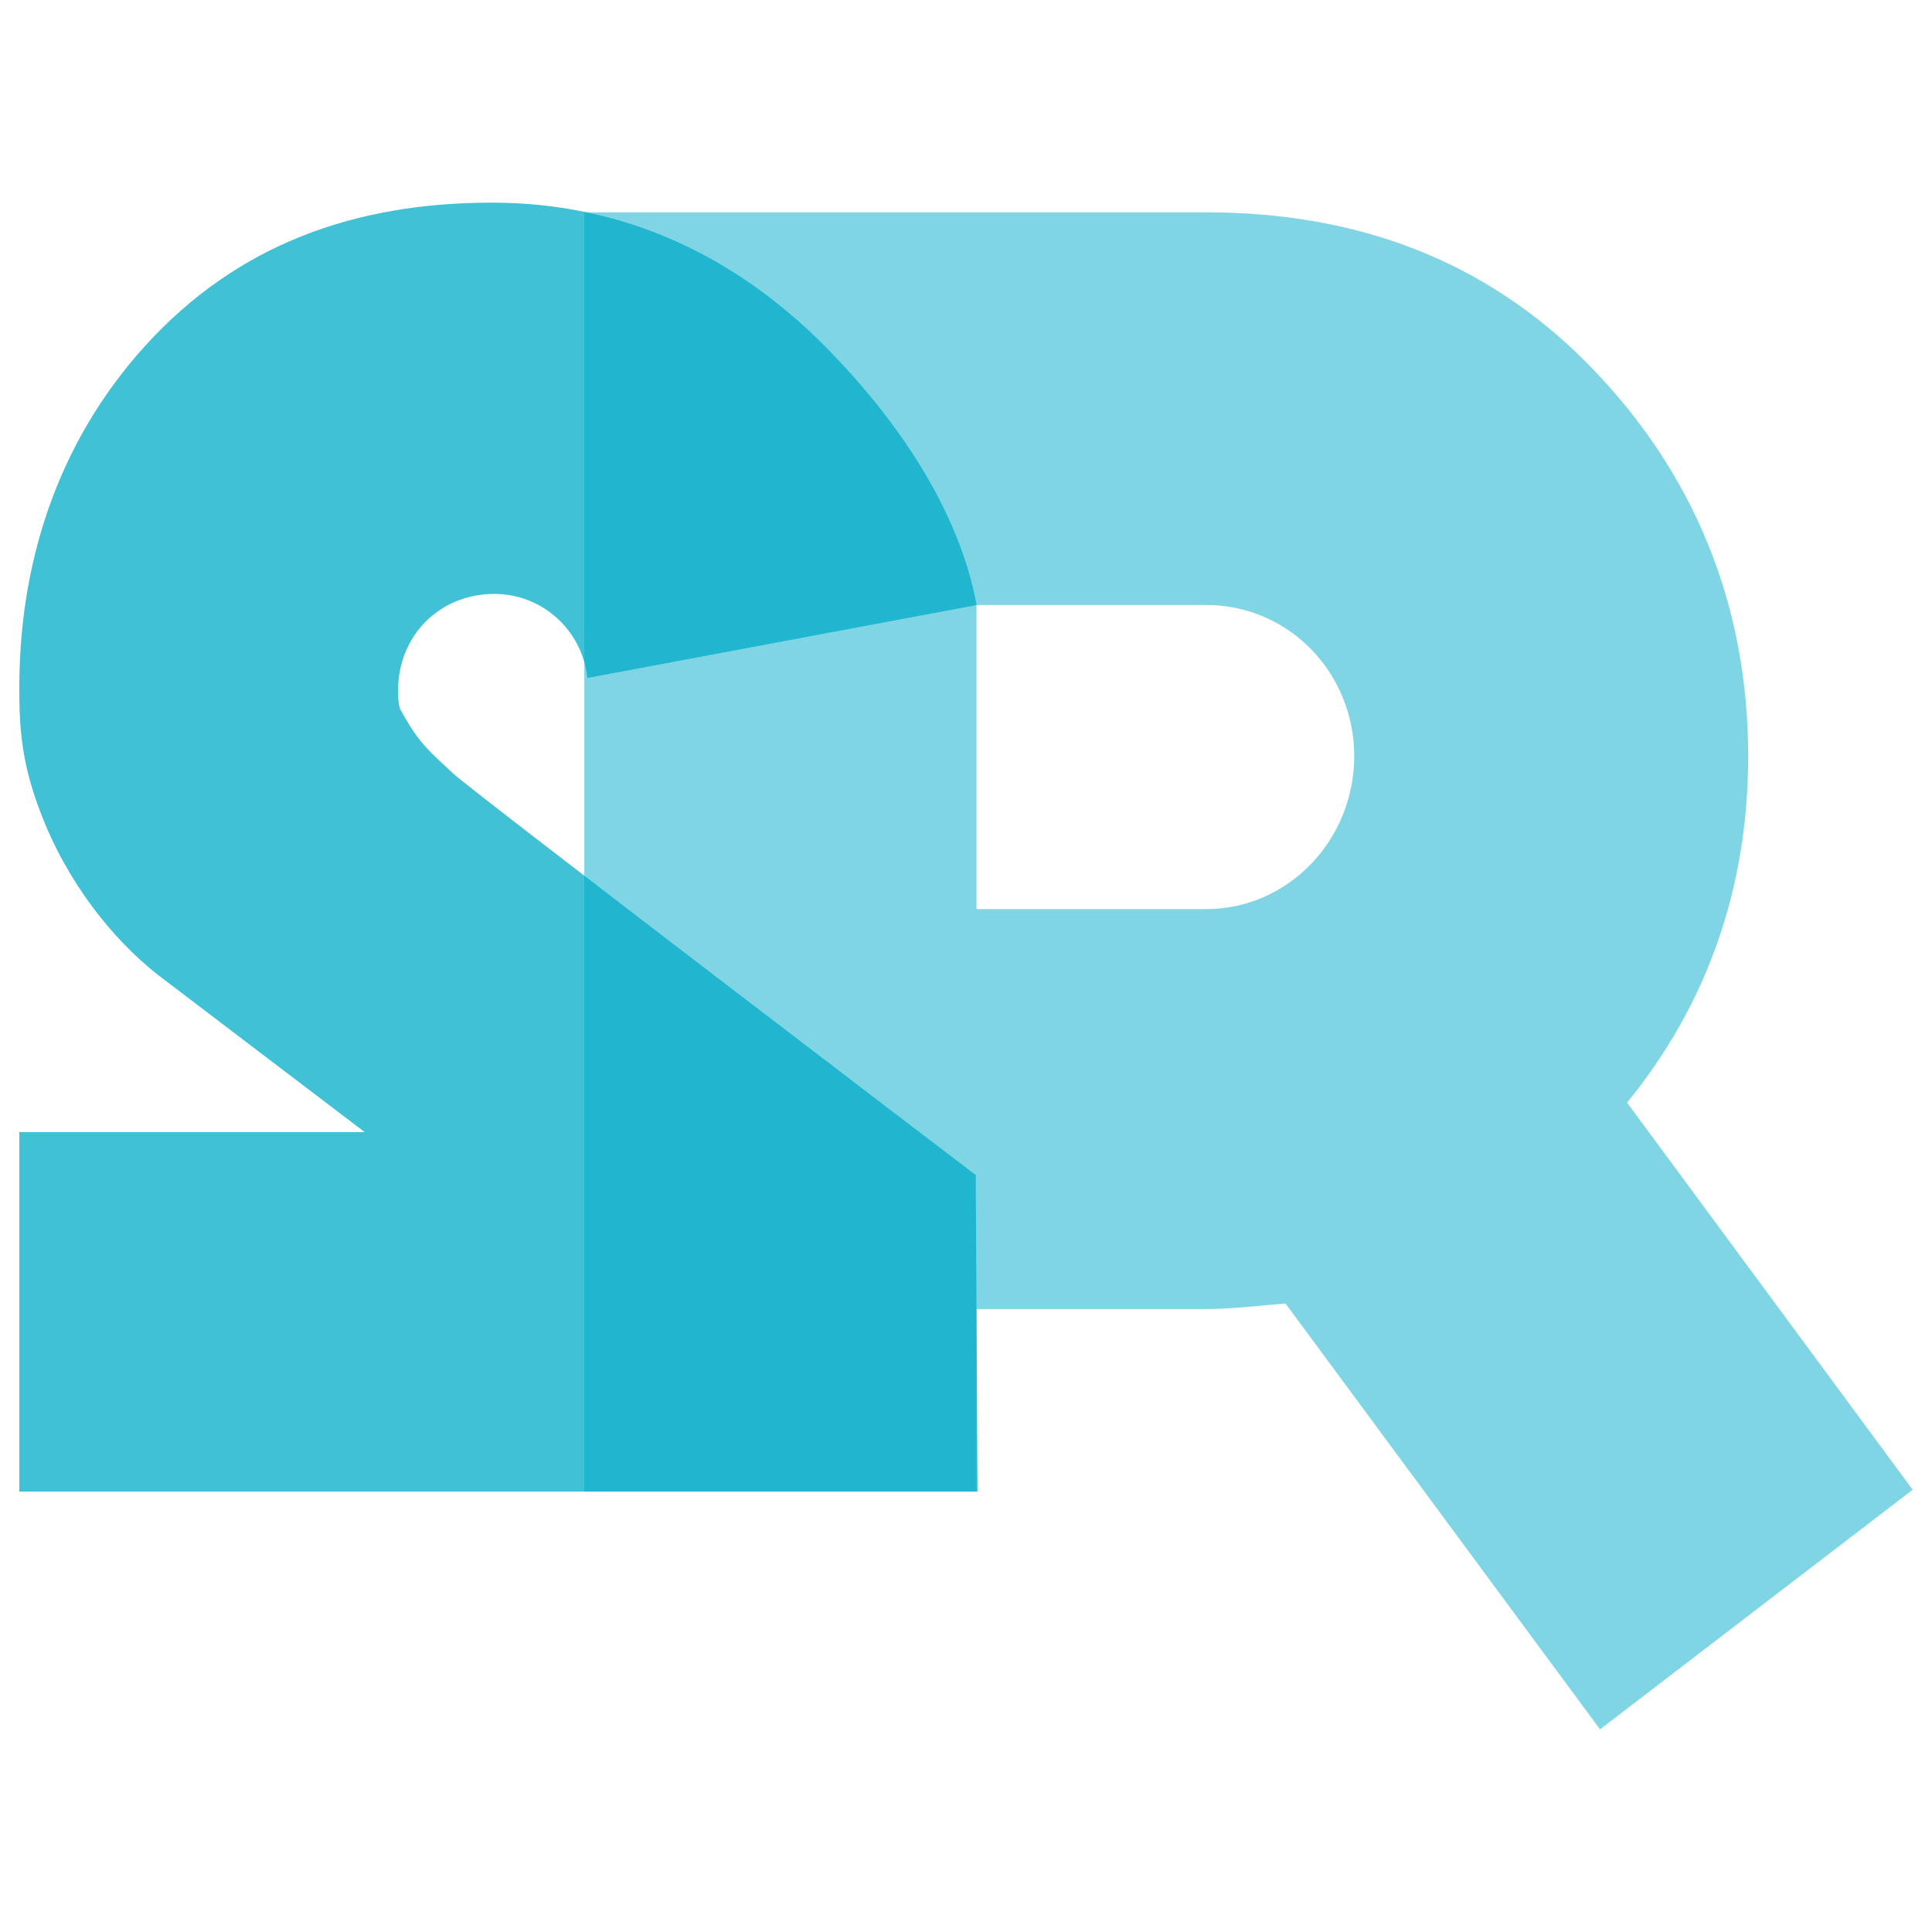
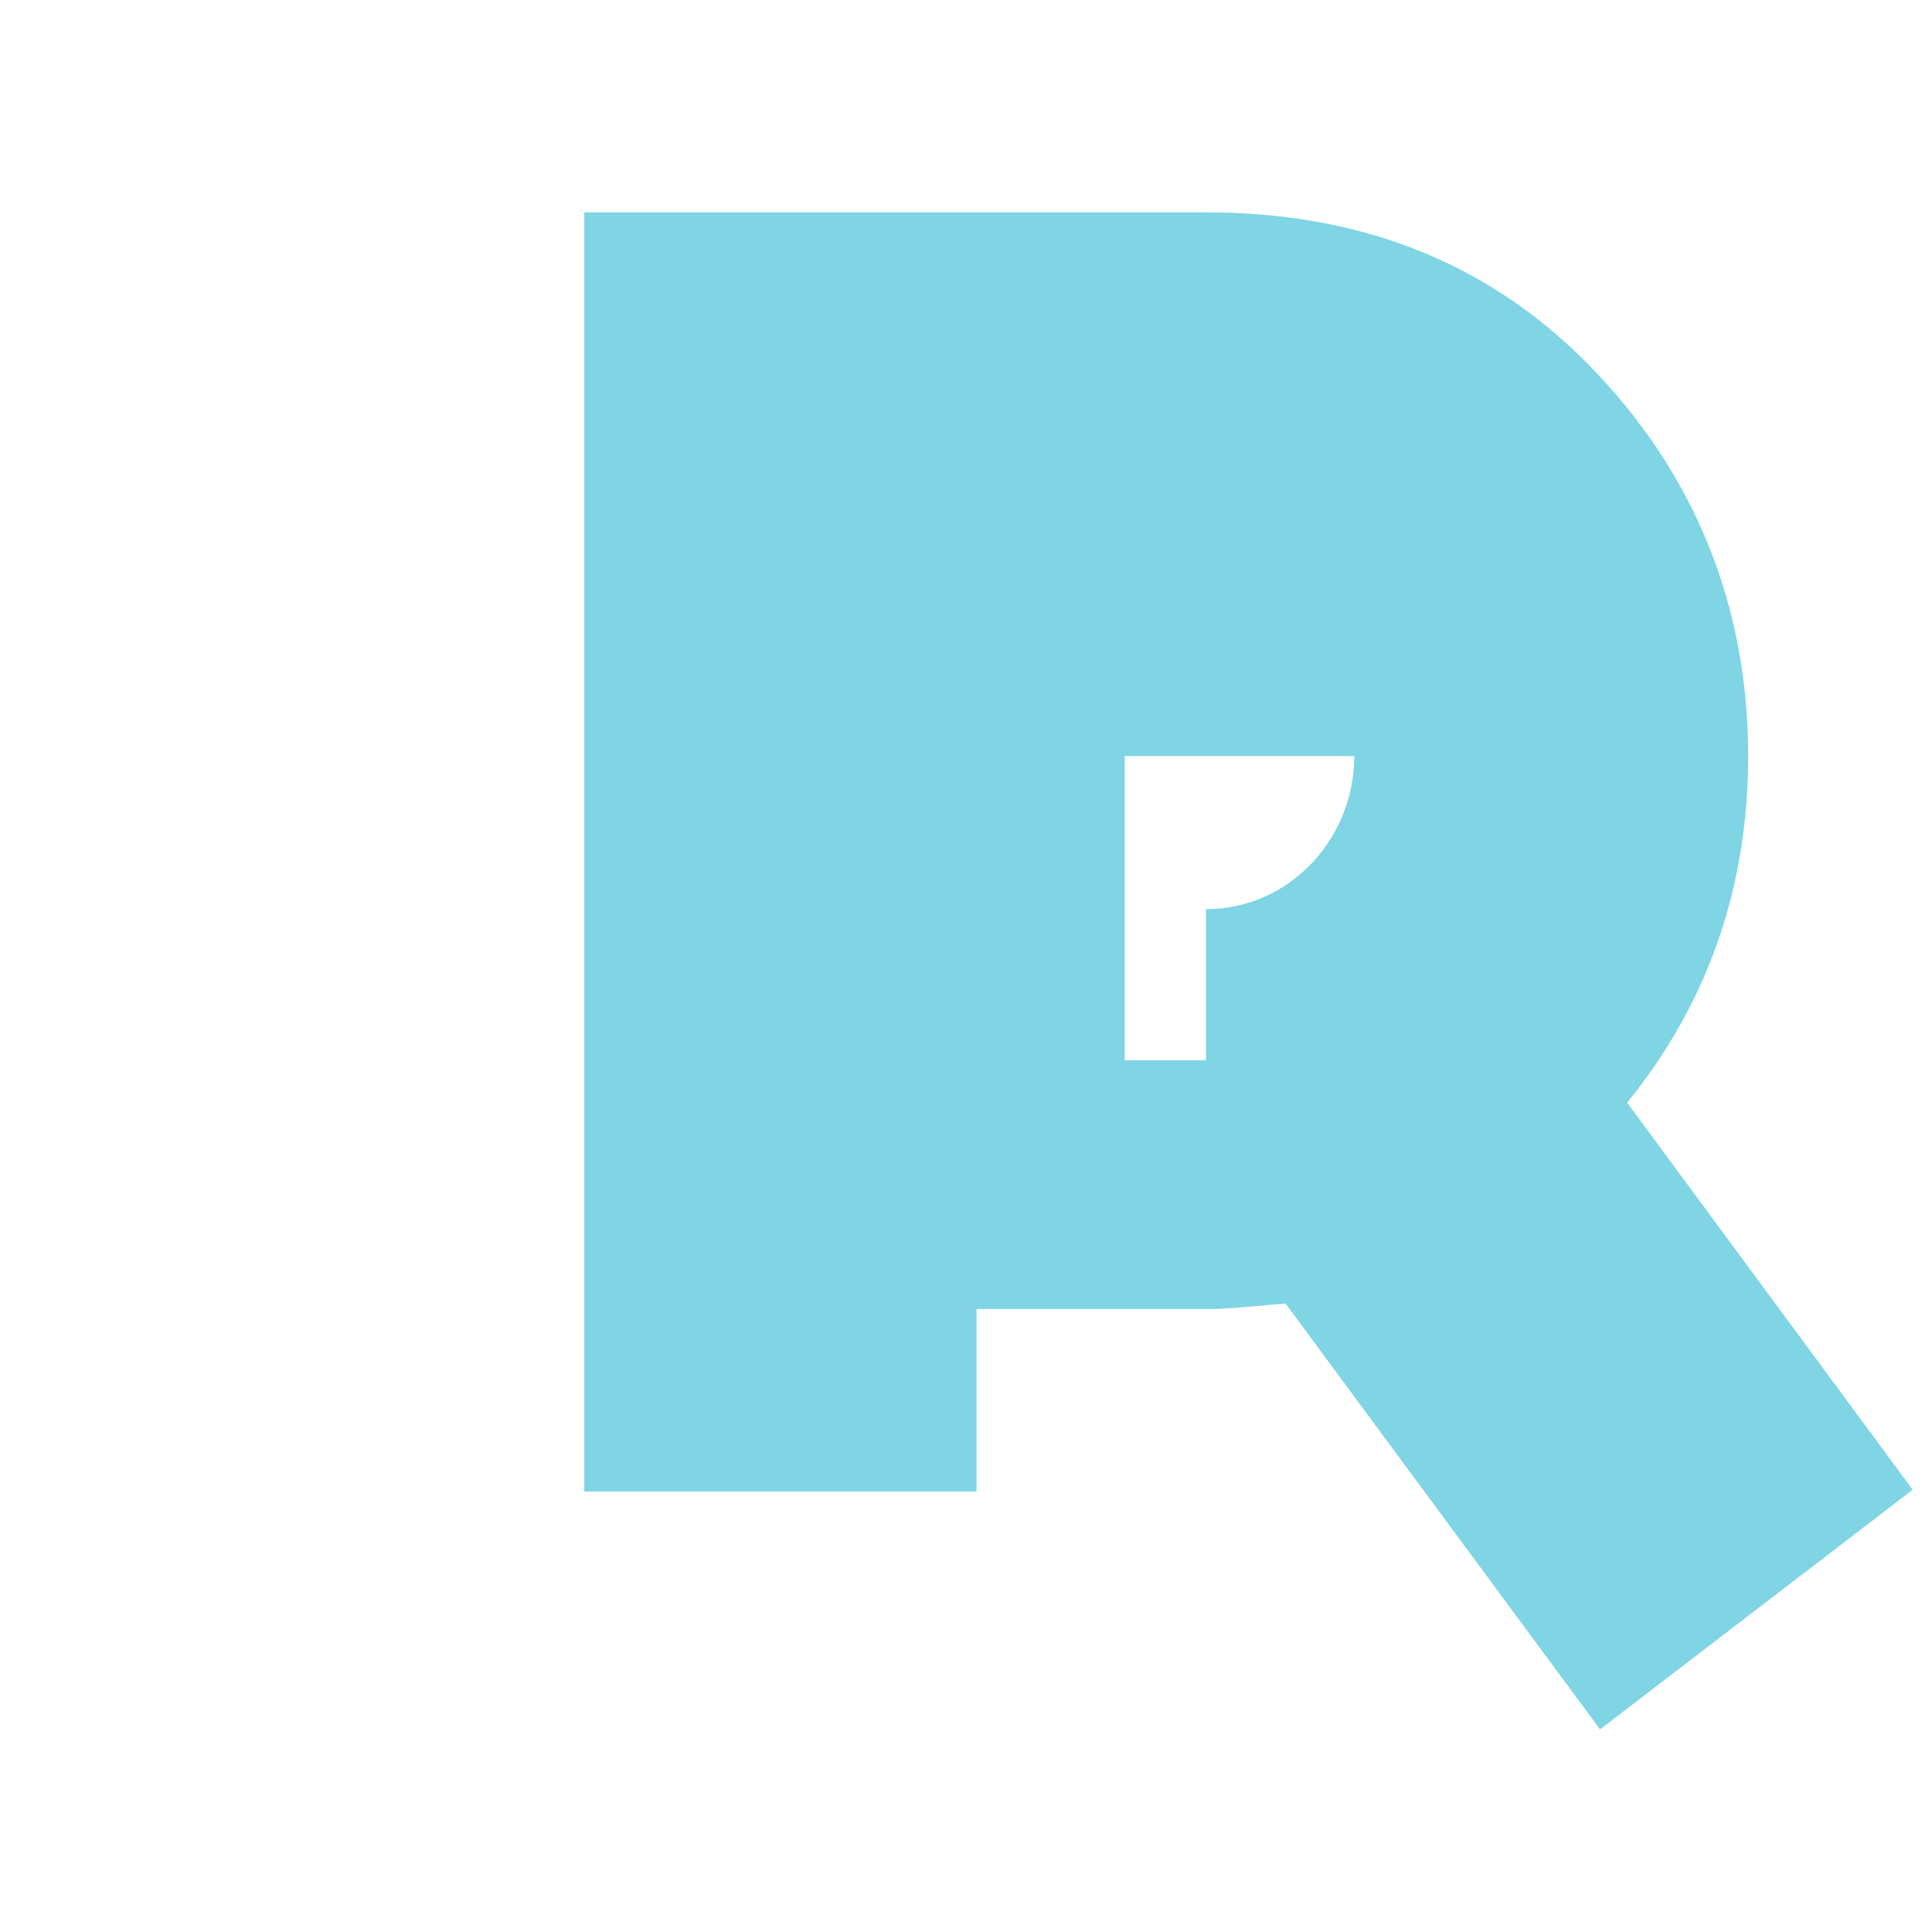
<svg xmlns="http://www.w3.org/2000/svg" version="1.1" id="Calque_2" x="0px" y="0px" width="100px" height="100px" viewBox="0 0 100 100" enable-background="new 0 0 100 100" xml:space="preserve">
  <g id="Calque_1_1_">
    <g>
      <g opacity="0.5">
-         <path fill="#00ACC8" d="M82.818,89.512L66.539,67.471c-1.309,0.096-2.712,0.285-4.116,0.285h-11.88v9.447H30.244V10.99h32.179     c7.672,0,14.408,2.384,19.833,7.918c5.425,5.534,8.23,12.404,8.23,20.227c0,6.87-2.15,12.882-6.268,17.937L99,77.109     L82.818,89.512z M62.423,47.055c4.303,0,7.672-3.626,7.672-7.919s-3.369-7.823-7.672-7.823h-11.88v15.743H62.423L62.423,47.055z" />
+         <path fill="#00ACC8" d="M82.818,89.512L66.539,67.471c-1.309,0.096-2.712,0.285-4.116,0.285h-11.88v9.447H30.244V10.99h32.179     c7.672,0,14.408,2.384,19.833,7.918c5.425,5.534,8.23,12.404,8.23,20.227c0,6.87-2.15,12.882-6.268,17.937L99,77.109     L82.818,89.512z M62.423,47.055c4.303,0,7.672-3.626,7.672-7.919h-11.88v15.743H62.423L62.423,47.055z" />
      </g>
      <g opacity="0.75">
-         <path fill="#00ACC8" d="M18.879,58.6L8.171,50.457c-2.358-1.852-4.719-4.814-6.08-8.423c-0.817-2.128-1.088-3.887-1.088-6.017     c-0.092-6.663,1.904-13.05,6.532-18.14c4.719-5.184,10.76-7.388,17.928-7.388c6.716,0,12.564,2.668,17.374,7.572     c3.63,3.703,6.806,8.35,7.714,13.256l-20.147,3.775c-0.271-2.499-2.36-4.351-4.81-4.351c-2.904,0-4.991,2.221-4.991,4.998     c0,0.277,0,0.556,0.09,0.925c0.999,1.852,1.541,2.221,2.722,3.333c0.363,0.462,27.09,20.825,27.09,20.825l0.09,16.383H1.001V58.6     H18.879z" />
-       </g>
+         </g>
    </g>
  </g>
</svg>